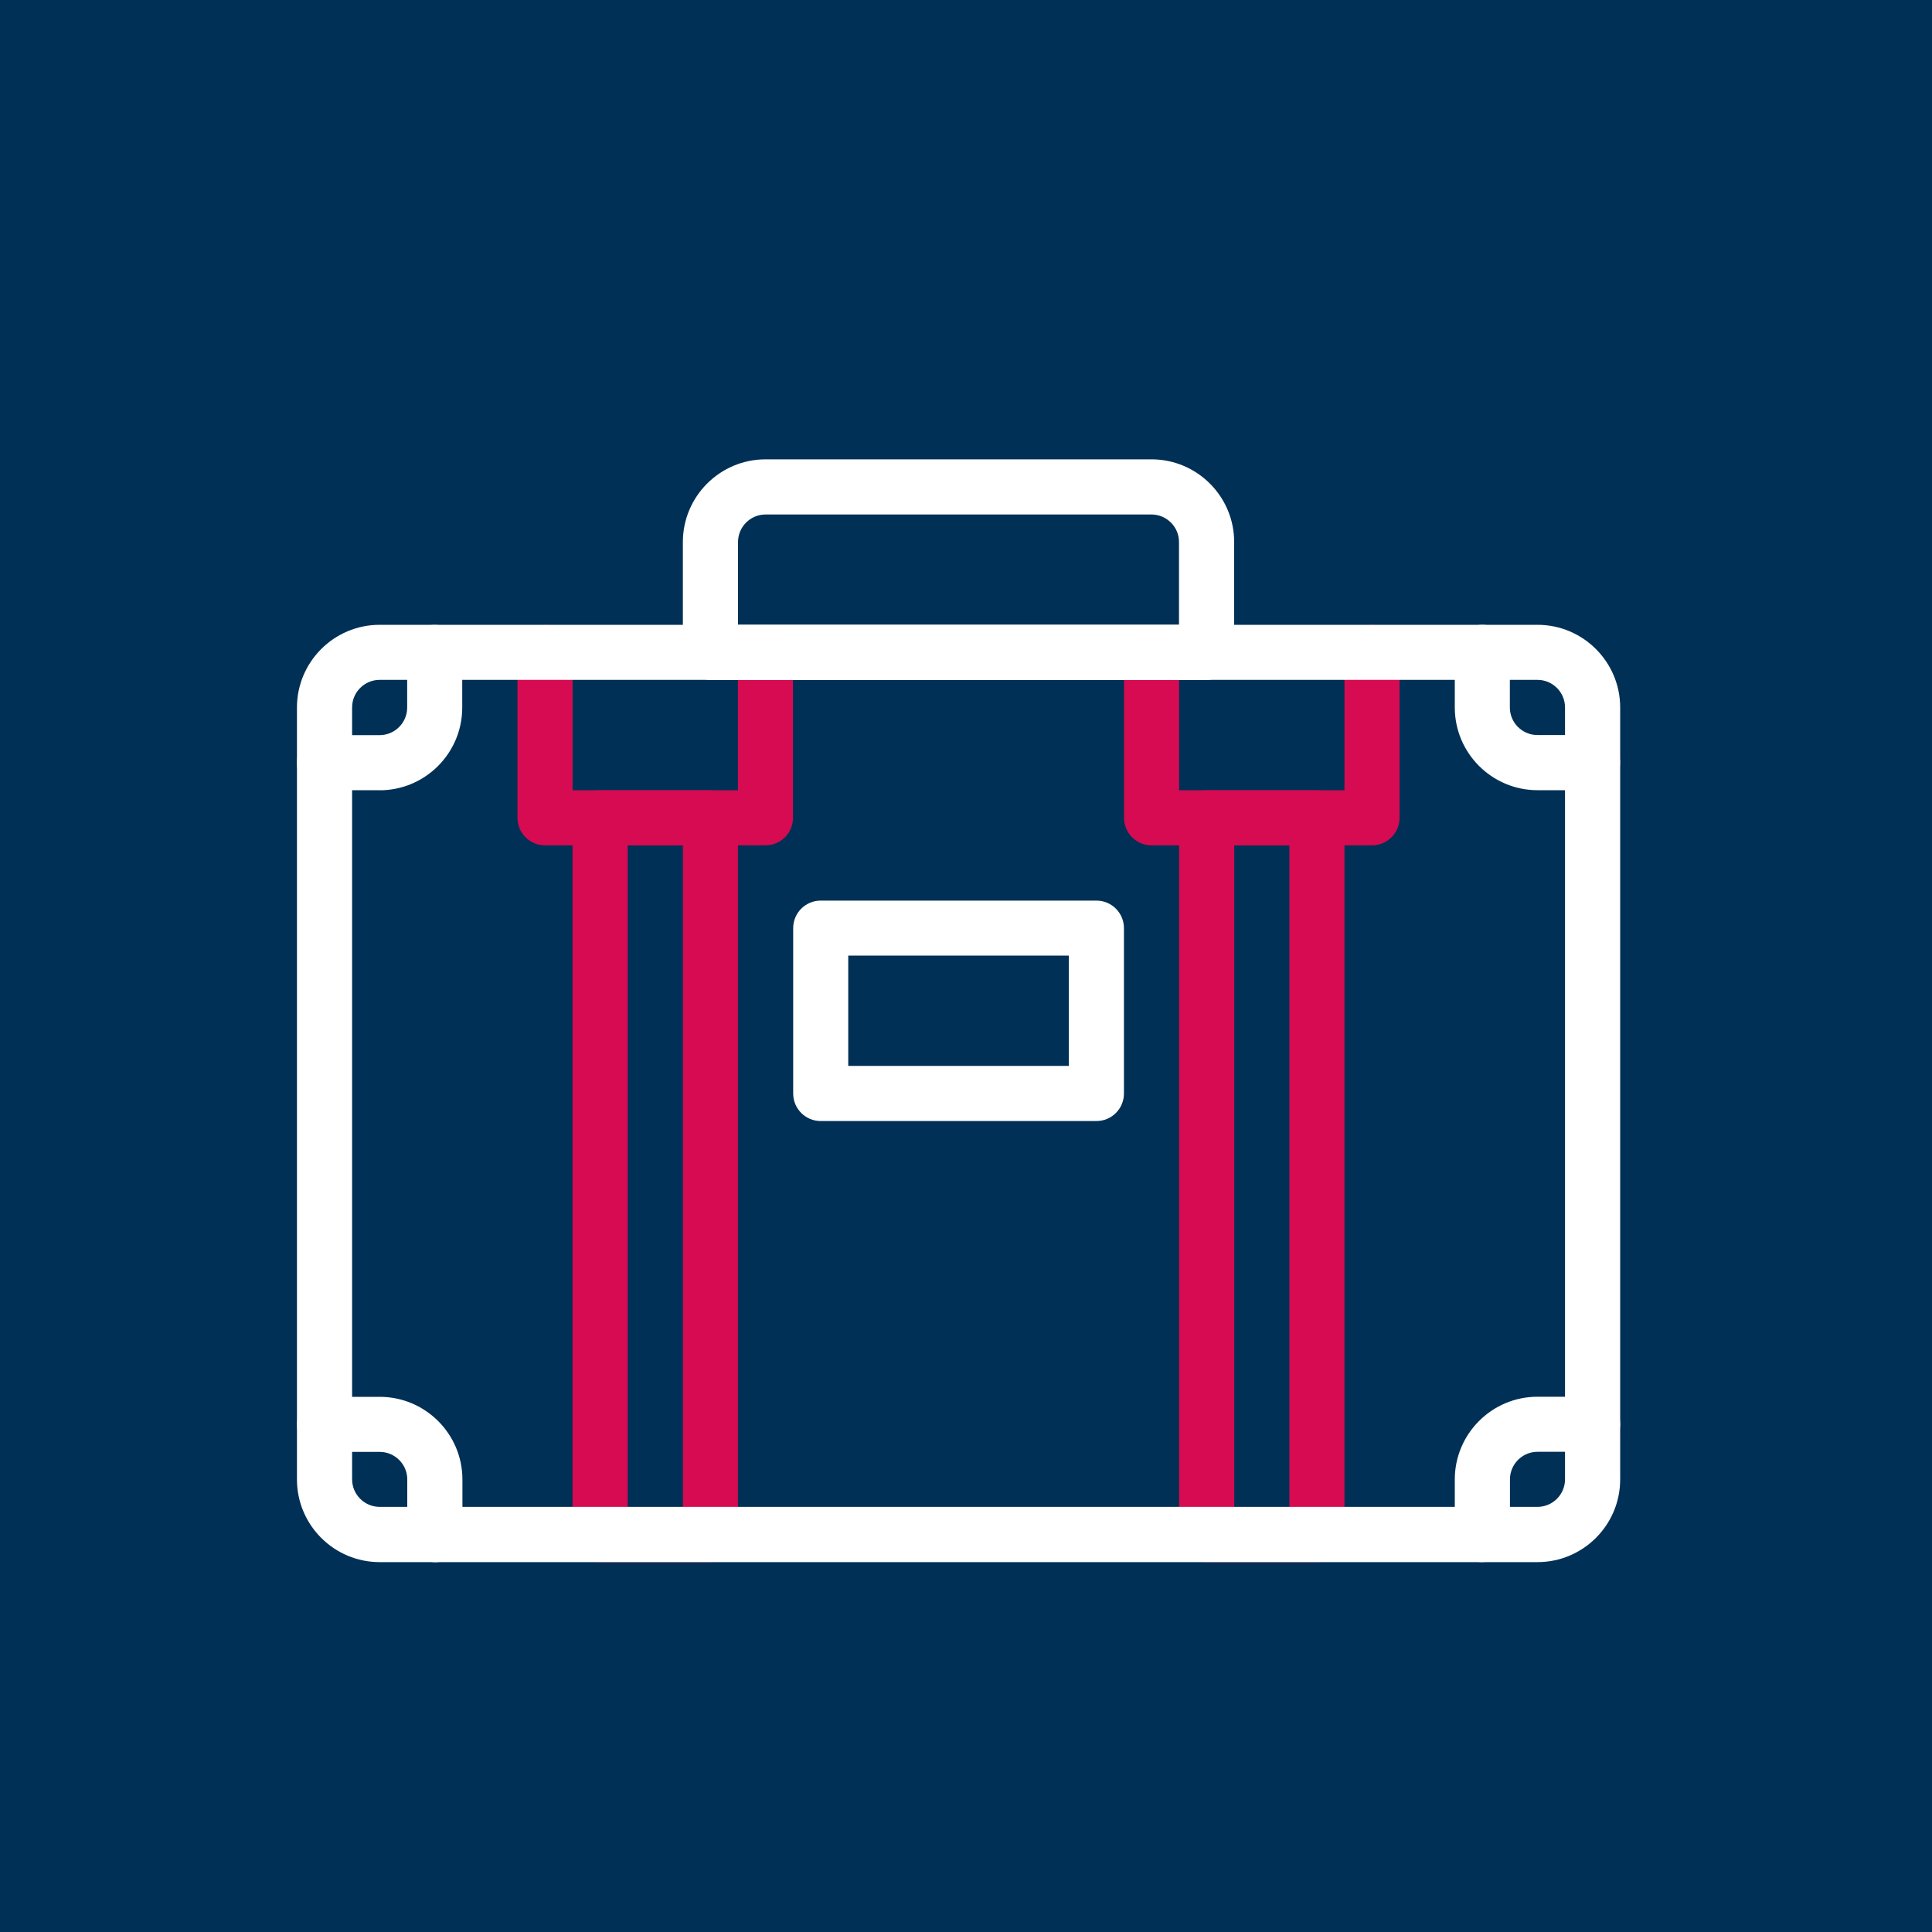
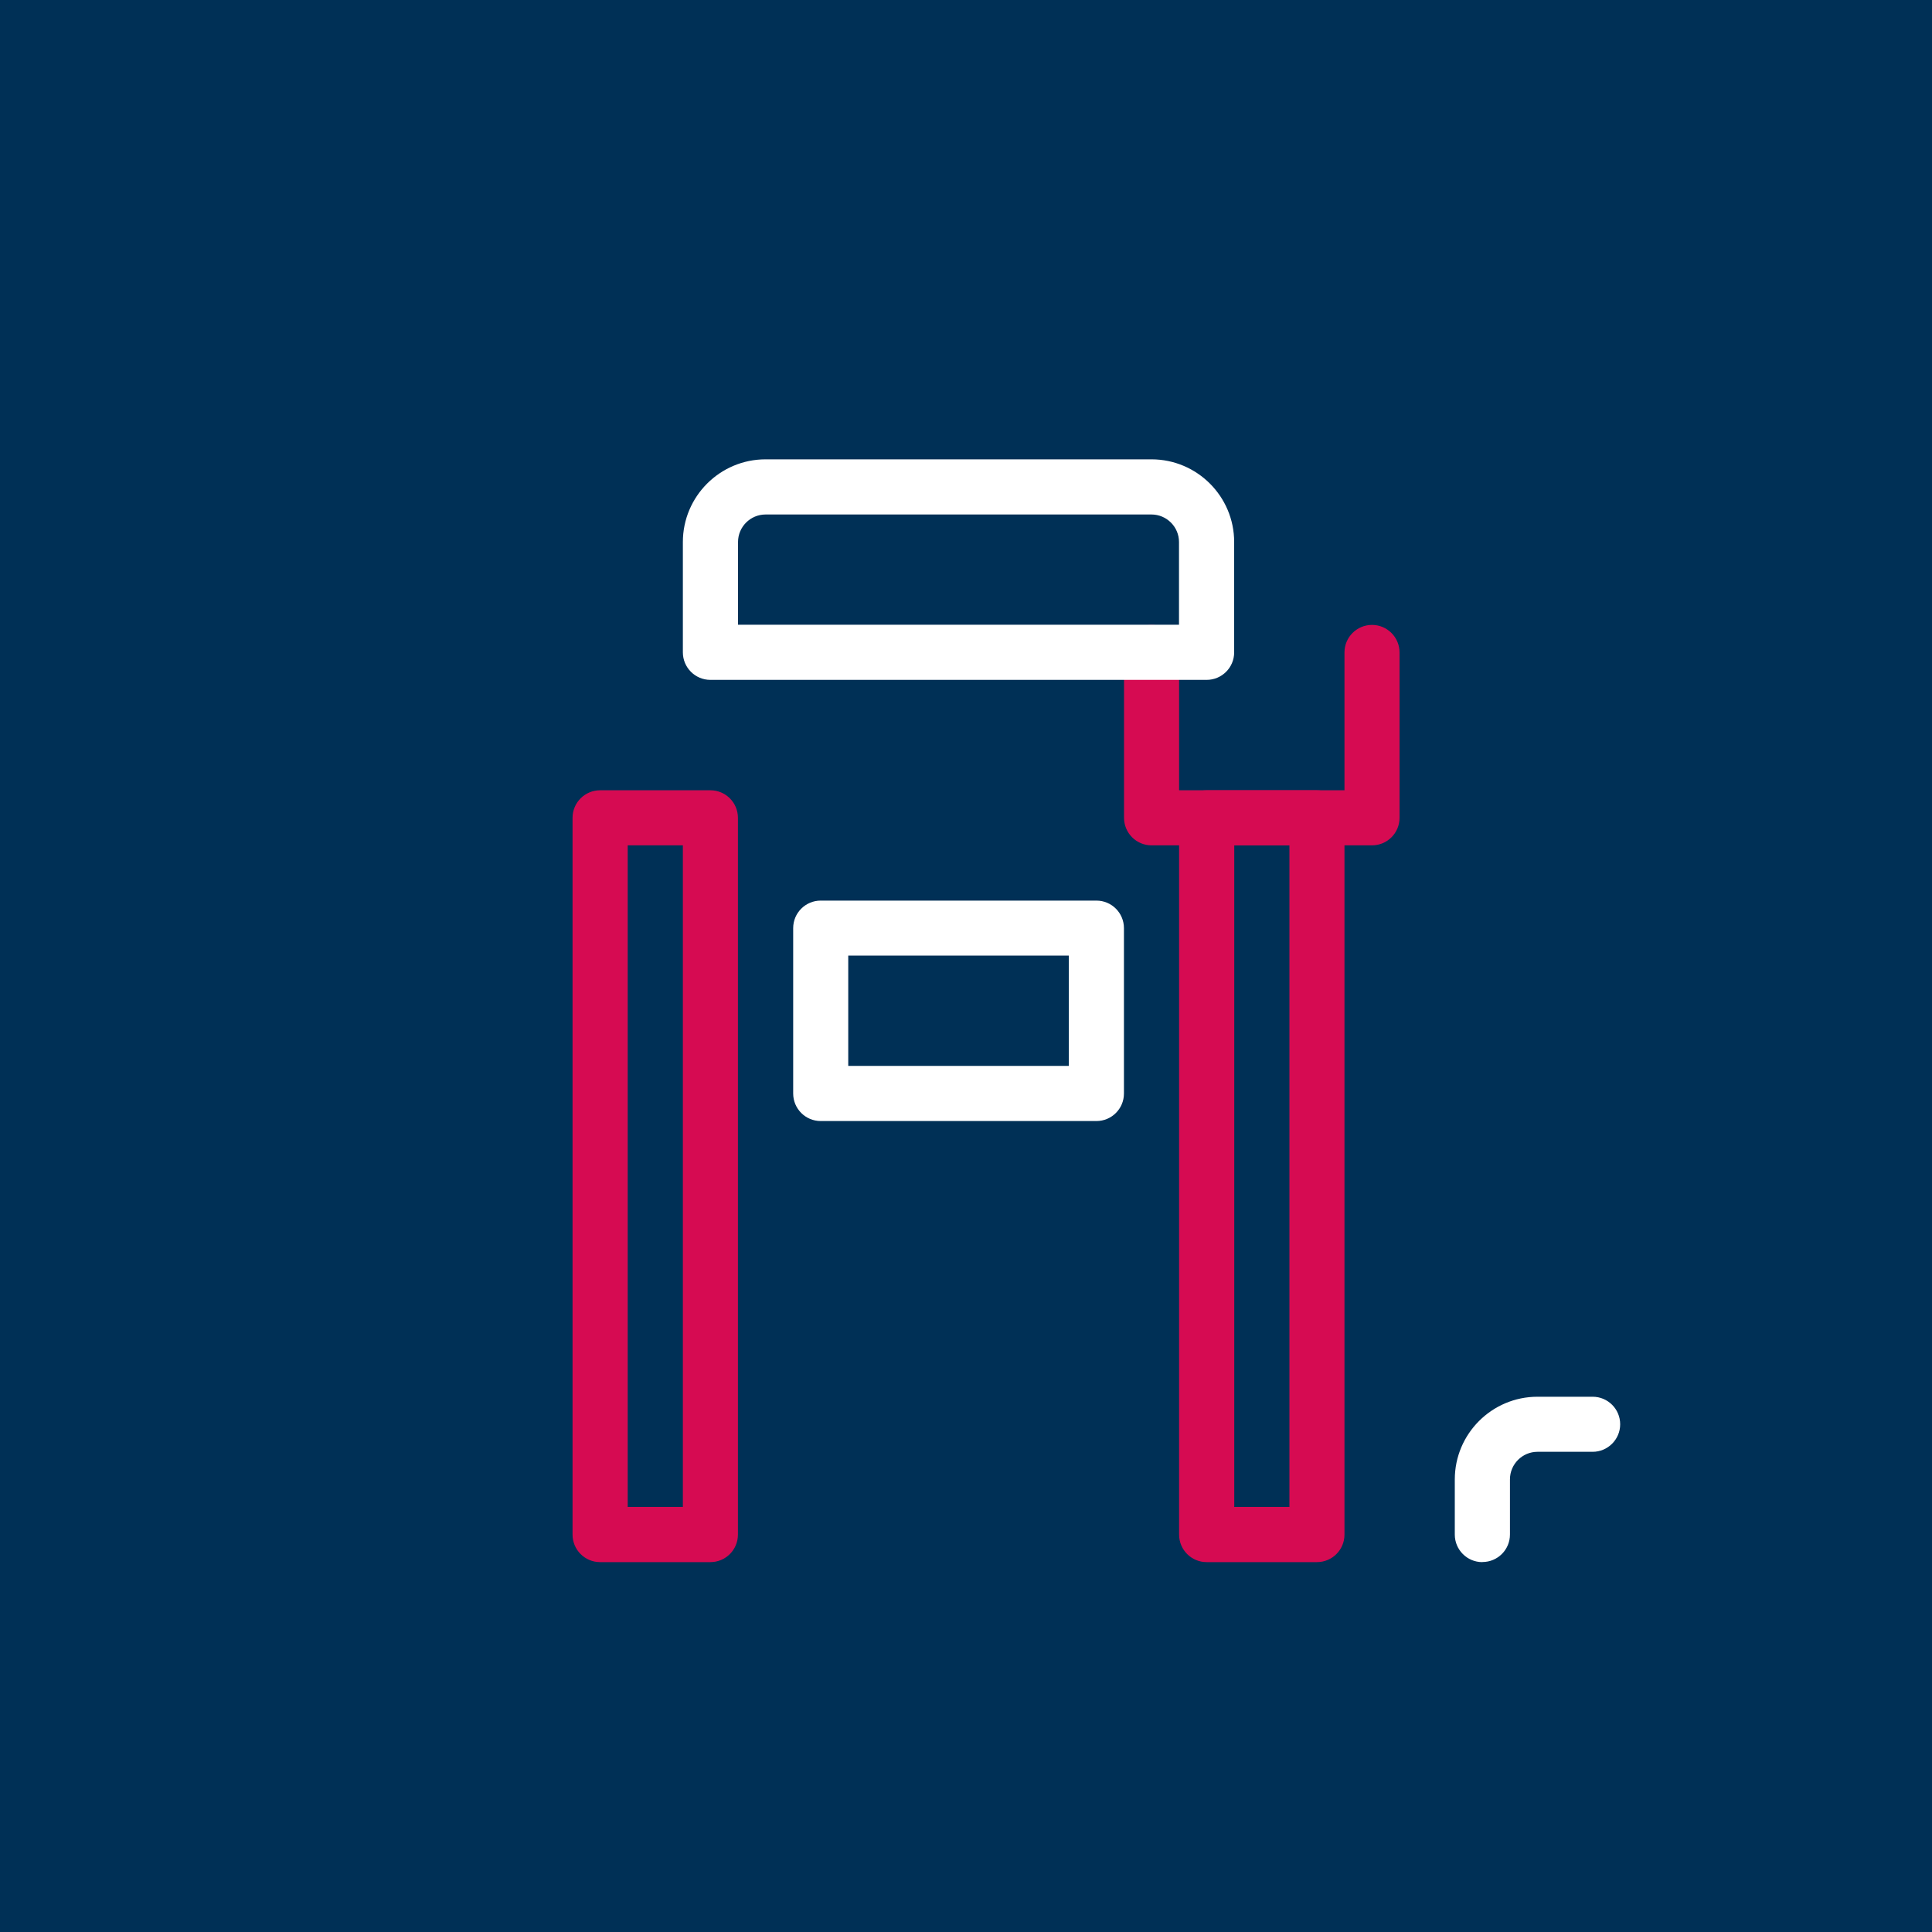
<svg xmlns="http://www.w3.org/2000/svg" id="Ebene_1" data-name="Ebene 1" viewBox="0 0 200 200">
  <defs>
    <style>
      .cls-1 {
        fill: #003056;
      }

      .cls-1, .cls-2, .cls-3 {
        stroke-width: 0px;
      }

      .cls-2 {
        fill: #fff;
      }

      .cls-3 {
        fill: #d60b52;
      }
    </style>
  </defs>
  <rect class="cls-1" width="200" height="200" />
  <g id="brifcase">
-     <path class="cls-3" d="m79.25,87.51h-22.83c-1.58,0-2.85-1.28-2.85-2.85v-17.12c0-1.58,1.28-2.85,2.85-2.85s2.85,1.28,2.85,2.85v14.27h17.12v-14.27c0-1.58,1.28-2.85,2.85-2.85s2.85,1.28,2.85,2.85v17.12c0,1.58-1.28,2.85-2.85,2.85Z" />
    <path class="cls-3" d="m142.04,87.51h-22.83c-1.58,0-2.85-1.28-2.85-2.85v-17.12c0-1.58,1.28-2.85,2.85-2.85s2.85,1.28,2.85,2.85v14.27h17.12v-14.27c0-1.58,1.28-2.85,2.85-2.85s2.85,1.28,2.85,2.85v17.12c0,1.58-1.28,2.85-2.85,2.85Z" />
    <g>
      <path class="cls-3" d="m73.54,161.71h-11.42c-1.58,0-2.85-1.28-2.85-2.85v-74.2c0-1.58,1.28-2.85,2.85-2.85h11.42c1.58,0,2.85,1.28,2.85,2.85v74.2c0,1.58-1.28,2.85-2.85,2.85Zm-8.56-5.71h5.71v-68.49h-5.71v68.49Z" />
      <path class="cls-3" d="m136.33,161.71h-11.42c-1.58,0-2.85-1.28-2.85-2.85v-74.2c0-1.58,1.28-2.85,2.85-2.85h11.42c1.58,0,2.85,1.28,2.85,2.85v74.2c0,1.58-1.28,2.85-2.85,2.85Zm-8.56-5.71h5.71v-68.49h-5.71v68.49Z" />
    </g>
-     <path class="cls-2" d="m159.16,161.71H39.3c-4.72,0-8.56-3.84-8.56-8.56v-79.91c0-4.72,3.84-8.56,8.56-8.56h119.86c4.72,0,8.56,3.84,8.56,8.56v79.91c0,4.72-3.84,8.56-8.56,8.56ZM39.3,70.38c-1.57,0-2.85,1.28-2.85,2.85v79.91c0,1.57,1.28,2.85,2.85,2.85h119.86c1.57,0,2.85-1.28,2.85-2.85v-79.91c0-1.57-1.28-2.85-2.85-2.85H39.3Z" />
    <path class="cls-2" d="m124.91,70.38h-51.37c-1.58,0-2.85-1.28-2.85-2.85v-11.42c0-4.72,3.84-8.56,8.56-8.56h39.95c4.72,0,8.56,3.84,8.56,8.56v11.42c0,1.58-1.28,2.85-2.85,2.85Zm-48.52-5.71h45.66v-8.56c0-1.57-1.28-2.85-2.85-2.85h-39.95c-1.57,0-2.85,1.28-2.85,2.85v8.56Z" />
-     <path class="cls-2" d="m39.3,81.8h-5.71c-1.58,0-2.85-1.28-2.85-2.85s1.28-2.85,2.85-2.85h5.71c1.57,0,2.85-1.28,2.85-2.85v-5.71c0-1.58,1.28-2.85,2.85-2.85s2.85,1.28,2.85,2.85v5.71c0,4.72-3.84,8.56-8.56,8.56Z" />
-     <path class="cls-2" d="m45.01,161.71c-1.58,0-2.85-1.28-2.85-2.85v-5.71c0-1.57-1.28-2.85-2.85-2.85h-5.71c-1.58,0-2.85-1.28-2.85-2.85s1.28-2.85,2.85-2.85h5.71c4.72,0,8.56,3.84,8.56,8.56v5.71c0,1.58-1.28,2.85-2.85,2.85Z" />
    <path class="cls-2" d="m153.45,161.71c-1.58,0-2.85-1.28-2.85-2.85v-5.71c0-4.72,3.84-8.56,8.56-8.56h5.71c1.58,0,2.85,1.28,2.85,2.85s-1.28,2.85-2.85,2.85h-5.71c-1.57,0-2.85,1.28-2.85,2.85v5.71c0,1.58-1.28,2.85-2.85,2.85Z" />
-     <path class="cls-2" d="m164.87,81.8h-5.71c-4.72,0-8.56-3.84-8.56-8.56v-5.71c0-1.58,1.28-2.85,2.85-2.85s2.85,1.28,2.85,2.85v5.71c0,1.57,1.28,2.85,2.85,2.85h5.71c1.58,0,2.85,1.28,2.85,2.85s-1.28,2.85-2.85,2.85Z" />
    <path class="cls-2" d="m113.5,116.05h-28.54c-1.58,0-2.85-1.28-2.85-2.85v-17.12c0-1.58,1.28-2.85,2.85-2.85h28.54c1.58,0,2.85,1.28,2.85,2.85v17.12c0,1.58-1.28,2.85-2.85,2.85Zm-25.69-5.71h22.83v-11.42h-22.83v11.42Z" />
  </g>
</svg>